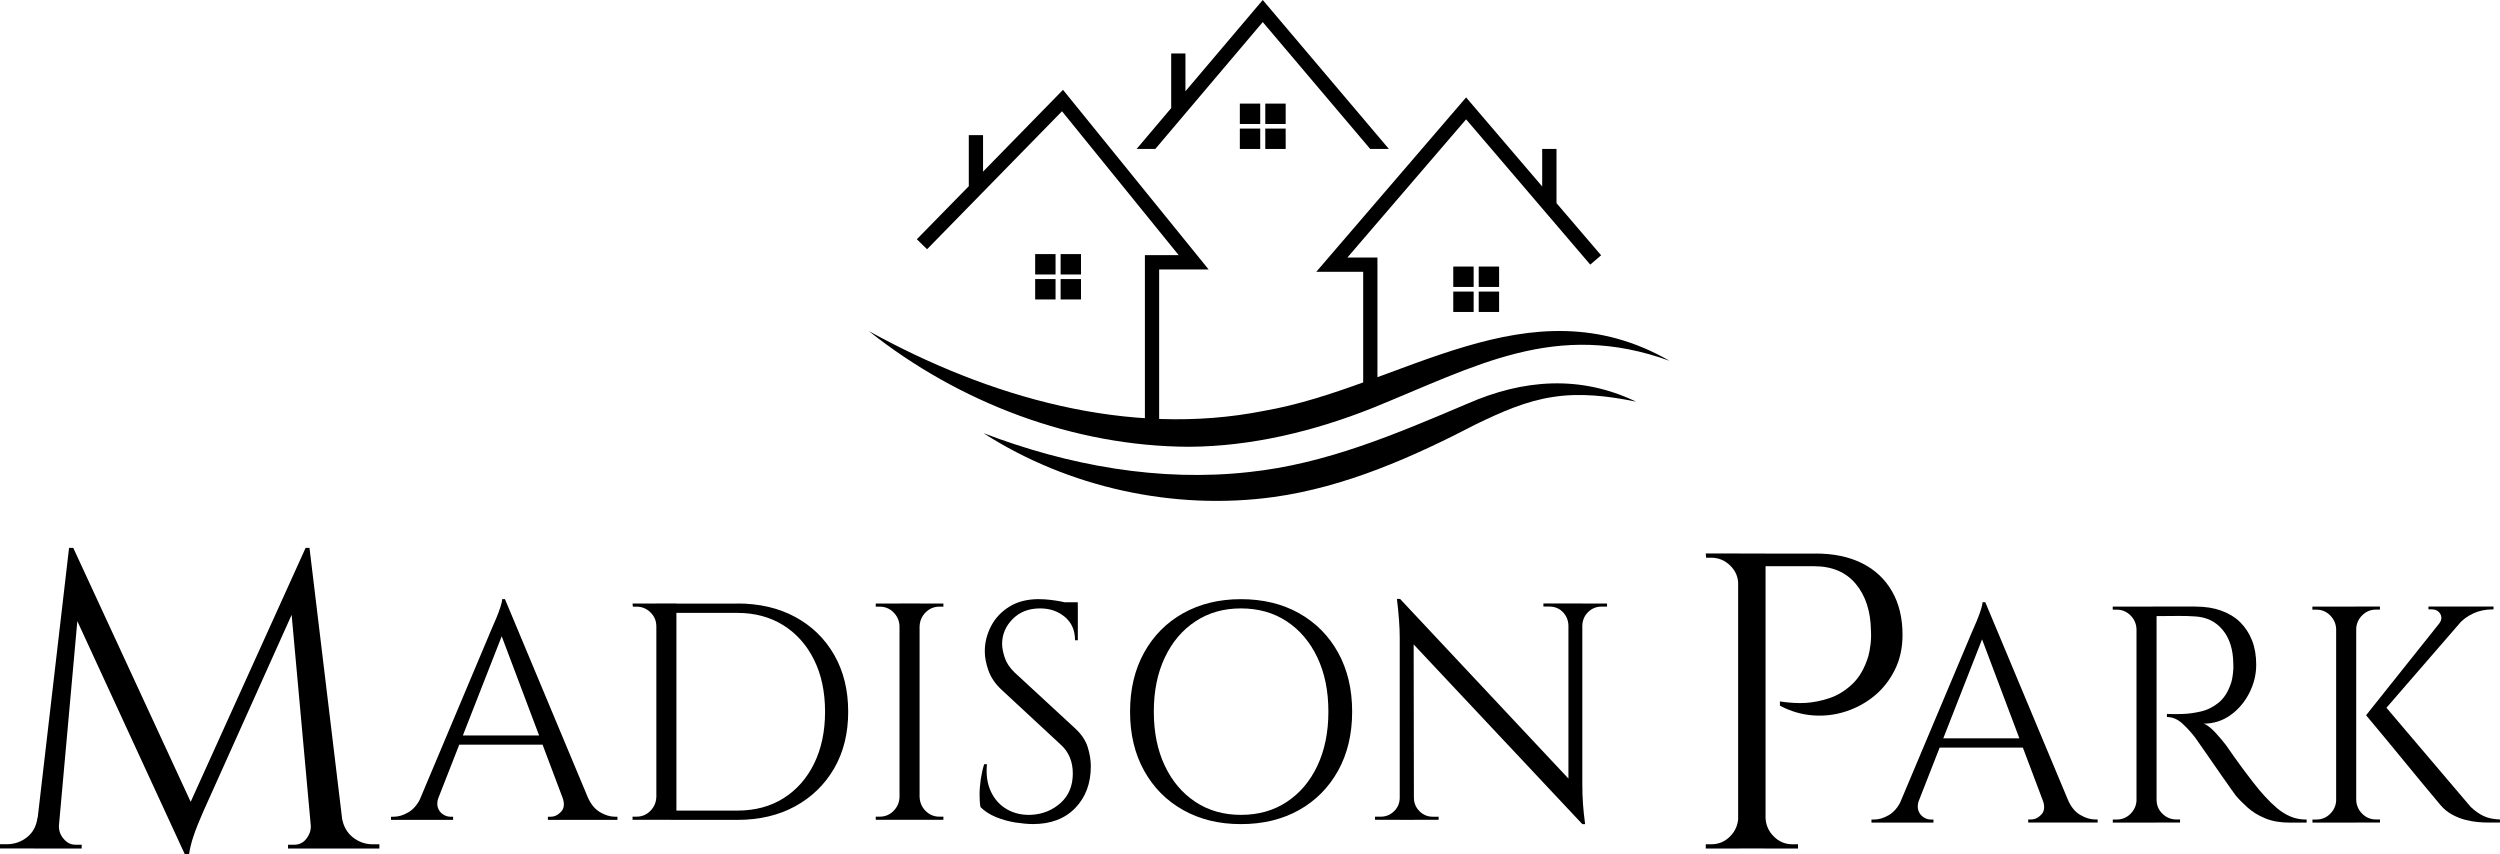
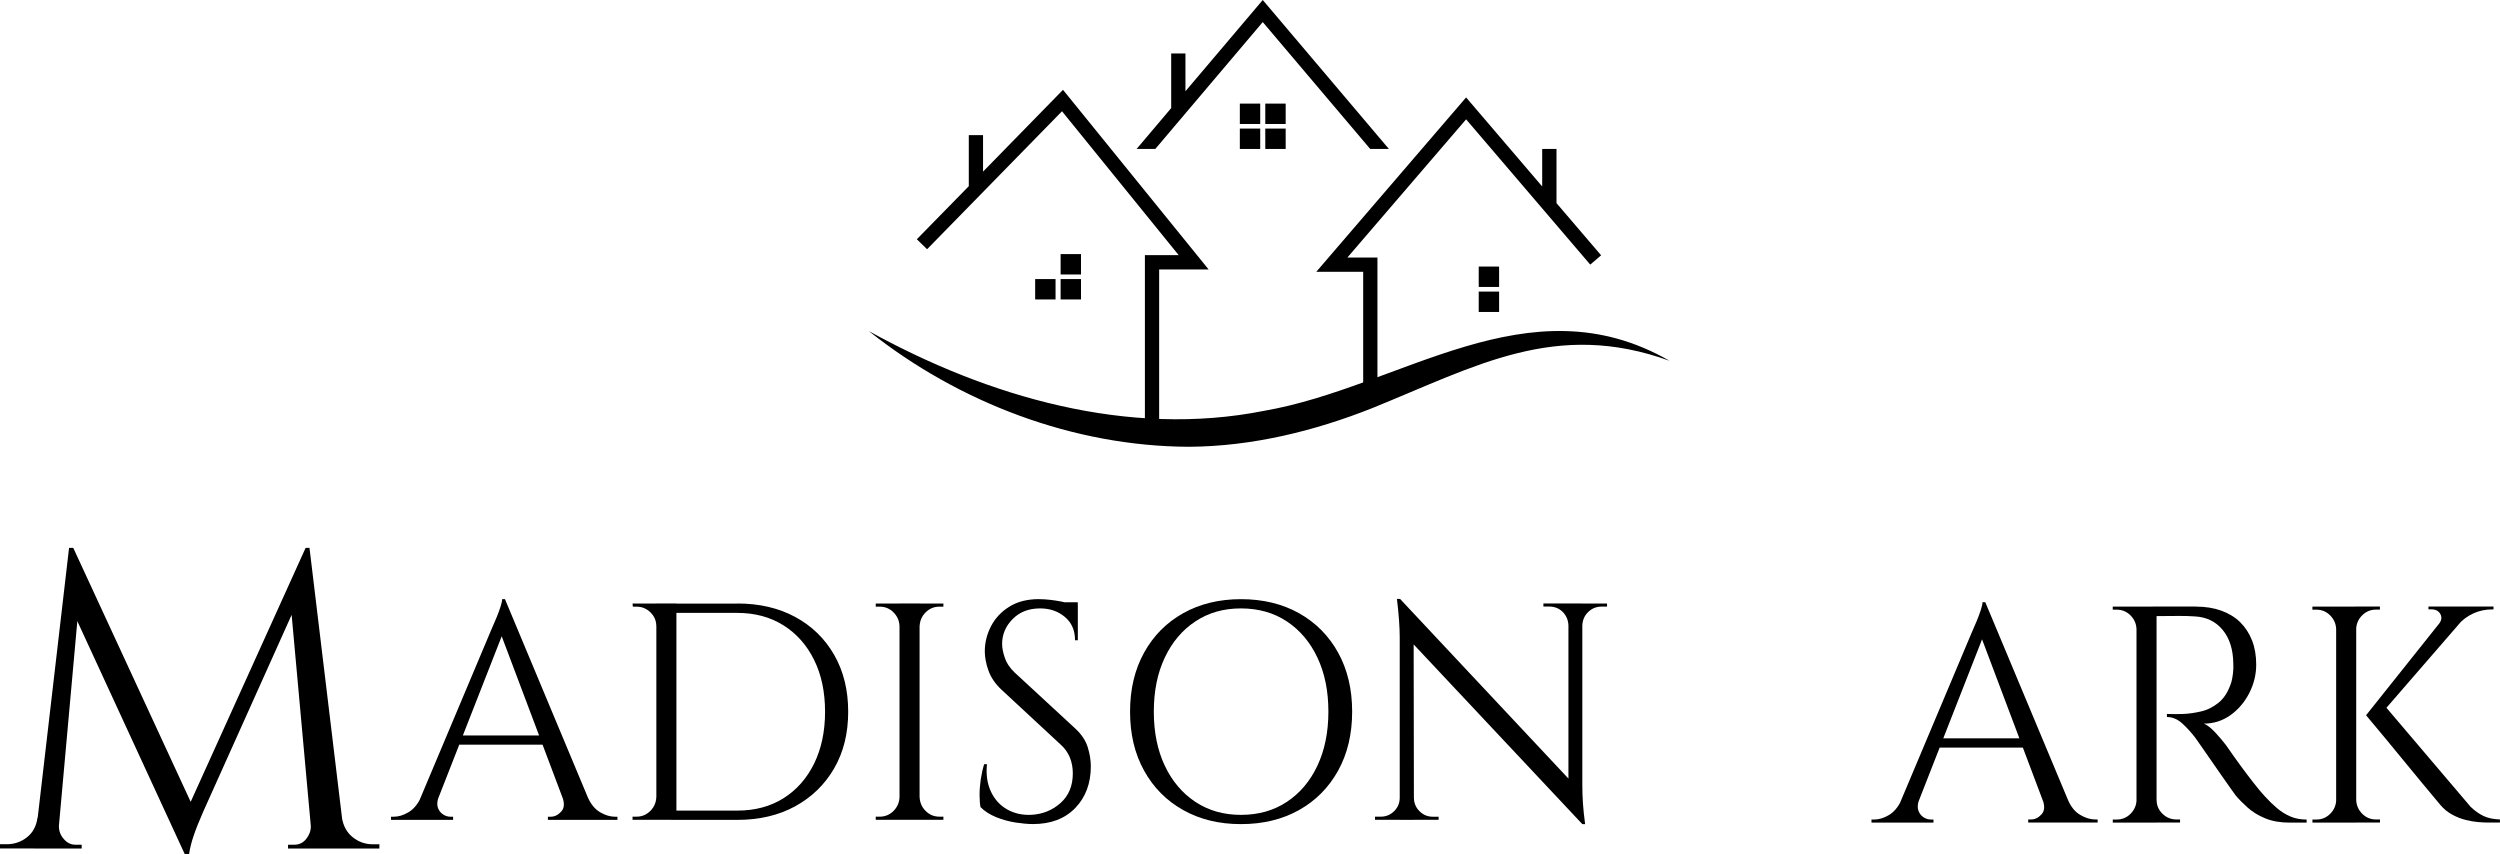
<svg xmlns="http://www.w3.org/2000/svg" id="Layer_1" viewBox="0 0 473.45 161.8">
  <path d="M8.85,154.86v5.82H0v-.8h1.28c1.44,0,2.71-.44,3.83-1.32,1.12-.88,1.78-2.11,1.99-3.71h1.75ZM13.08,103.75h.8l1.59,4.71-4.7,52.23h-4.31l6.62-56.94ZM11.16,156.14v.4c0,.85.3,1.64.92,2.35.61.72,1.34,1.08,2.19,1.08h1.2v.72h-4.86v-4.55h.56ZM13.87,103.75l22.97,49.68-1.83,8.37-22.65-49.12,1.52-8.93ZM57.89,103.75l.64,5.34-20.02,44.57c-.8,1.81-1.41,3.34-1.83,4.59-.43,1.25-.72,2.43-.88,3.55h-.8l-1.12-5.02,24-53.03ZM58.85,156.14h.56v4.55h-4.86v-.72h1.2c.9,0,1.65-.36,2.23-1.08.58-.72.88-1.5.88-2.35v-.4ZM58.61,103.75l6.86,56.94h-6.22l-4.39-48.32,3.03-8.61h.72ZM63.08,154.86h1.67c.27,1.59.96,2.83,2.07,3.71,1.12.88,2.36,1.32,3.75,1.32h1.28v.8h-8.77v-5.82Z" />
  <path d="M83.05,150.98c-.27.78-.31,1.44-.12,1.99.19.55.52.96.97,1.26.45.29.91.44,1.38.44h.53v.59h-11.76v-.59h.53c.9,0,1.82-.28,2.78-.85.96-.56,1.75-1.51,2.37-2.84h3.34ZM95.63,113.47l.53,4.1-14.69,37.51h-3.51l14.98-35.58c.43-.98.79-1.81,1.08-2.52.29-.7.55-1.38.76-2.05.21-.66.32-1.15.32-1.46h.53ZM103.88,139.28v1.75h-18.31v-1.75h18.31ZM95.63,113.47l17.32,41.43h-4.97l-13.52-35.87,1.17-5.56ZM106.51,150.98h4.8c.59,1.33,1.36,2.27,2.34,2.84.97.57,1.91.85,2.81.85h.47v.59h-13.17v-.59h.53c.74,0,1.4-.32,1.99-.97.59-.64.66-1.55.23-2.72Z" />
  <path d="M124.47,118.57h-.18c0-1.01-.37-1.88-1.11-2.6-.74-.72-1.62-1.08-2.63-1.08h-.7l-.06-.59h4.68v4.27ZM124.47,150.98v4.27h-4.68v-.59h.76c1.01,0,1.88-.36,2.6-1.08.72-.72,1.1-1.59,1.14-2.6h.18ZM128.1,114.29v40.96h-3.8v-40.96h3.8ZM139.63,114.29c4.17,0,7.83.85,10.97,2.55,3.14,1.7,5.6,4.09,7.37,7.17,1.77,3.08,2.66,6.67,2.66,10.77s-.89,7.68-2.66,10.74c-1.78,3.06-4.23,5.45-7.37,7.17-3.14,1.72-6.8,2.58-10.97,2.58h-12.52l-.06-1.76h12.58c3.35,0,6.27-.78,8.75-2.34,2.48-1.56,4.41-3.75,5.79-6.55,1.38-2.81,2.08-6.09,2.08-9.83s-.69-7.02-2.08-9.83c-1.39-2.81-3.33-4.99-5.82-6.55-2.5-1.56-5.4-2.34-8.72-2.34h-13.17v-1.76h13.17Z" />
  <path d="M170.53,118.57h-.18c-.04-1.01-.42-1.88-1.14-2.6-.72-.72-1.59-1.08-2.6-1.08h-.76v-.59h4.68v4.27ZM170.53,150.98v4.27h-4.68v-.59h.76c1.01,0,1.88-.36,2.6-1.08.72-.72,1.1-1.59,1.14-2.6h.18ZM174.15,114.29v40.96h-3.8v-40.96h3.8ZM173.98,118.57v-4.27h4.68v.59h-.76c-1.02,0-1.88.36-2.6,1.08-.72.72-1.1,1.59-1.14,2.6h-.18ZM173.98,150.98h.18c.04,1.01.42,1.88,1.14,2.6.72.72,1.59,1.08,2.6,1.08h.76v.59h-4.68v-4.27Z" />
  <path d="M196.8,113.47c.62,0,1.3.04,2.02.12.72.08,1.42.19,2.11.32.68.14,1.31.27,1.87.41.56.14,1,.28,1.32.44v6.49h-.53c0-1.87-.64-3.34-1.93-4.42s-2.85-1.61-4.68-1.61c-2.15,0-3.88.67-5.21,2.02-1.33,1.35-1.99,2.92-1.99,4.71,0,.74.17,1.61.5,2.6.33,1,.95,1.92,1.84,2.78l11.53,10.65c1.17,1.09,1.95,2.26,2.34,3.51.39,1.25.59,2.46.59,3.63,0,3.24-.99,5.87-2.95,7.9-1.97,2.03-4.63,3.04-7.99,3.04-.94,0-2.04-.1-3.31-.29-1.27-.2-2.5-.54-3.69-1.02-1.19-.49-2.18-1.12-2.95-1.9-.12-.62-.18-1.4-.18-2.34s.08-1.92.23-2.95c.16-1.03.37-1.98.64-2.84h.53c-.2,1.99.06,3.73.76,5.21.7,1.48,1.73,2.6,3.07,3.36,1.35.76,2.88,1.1,4.59,1.02,2.14-.12,3.99-.87,5.53-2.25,1.54-1.38,2.31-3.25,2.31-5.59,0-1.13-.2-2.16-.58-3.07-.39-.92-.96-1.71-1.7-2.37l-11.23-10.42c-1.17-1.09-1.99-2.29-2.46-3.6s-.7-2.53-.7-3.66c0-1.64.39-3.22,1.17-4.74.78-1.52,1.94-2.76,3.48-3.72,1.54-.96,3.42-1.43,5.65-1.43ZM204.11,114.06v1.23h-4.45v-1.23h4.45Z" />
  <path d="M235.01,113.47c4.17,0,7.84.89,11,2.66,3.16,1.78,5.63,4.26,7.4,7.46,1.77,3.2,2.66,6.92,2.66,11.18s-.89,7.98-2.66,11.18c-1.78,3.2-4.24,5.69-7.4,7.46s-6.83,2.66-11,2.66-7.78-.89-10.94-2.66-5.63-4.26-7.4-7.46c-1.78-3.2-2.66-6.92-2.66-11.18s.89-7.98,2.66-11.18c1.77-3.2,4.24-5.69,7.4-7.46,3.16-1.77,6.81-2.66,10.94-2.66ZM235.01,154.32c3.32,0,6.21-.82,8.69-2.46,2.48-1.64,4.41-3.92,5.79-6.85,1.38-2.93,2.08-6.34,2.08-10.24s-.69-7.31-2.08-10.24c-1.38-2.93-3.32-5.21-5.79-6.85-2.48-1.64-5.37-2.46-8.69-2.46s-6.15.82-8.63,2.46c-2.48,1.64-4.41,3.92-5.79,6.85-1.39,2.93-2.08,6.34-2.08,10.24s.69,7.31,2.08,10.24c1.38,2.93,3.32,5.21,5.79,6.85,2.48,1.64,5.35,2.46,8.63,2.46Z" />
  <path d="M265.26,151.1v4.15h-4.86v-.59h1.11c.97,0,1.81-.35,2.52-1.05.7-.7,1.05-1.54,1.05-2.52h.18ZM265.14,113.42l2.57,3.28.06,38.56h-2.69v-34.52c0-1.99-.18-4.43-.53-7.31h.59ZM265.14,113.42l34,36.28.53,6.38-34-36.22-.53-6.44ZM267.77,151.1c0,.98.35,1.81,1.05,2.52.7.7,1.54,1.05,2.52,1.05h1.11v.59h-4.86v-4.15h.18ZM292.29,114.29h4.86v4.15h-.12c-.04-1.01-.4-1.86-1.08-2.55-.68-.68-1.53-1.02-2.55-1.02h-1.11v-.59ZM299.66,114.29v34.29c0,1.25.04,2.45.12,3.6.08,1.15.21,2.45.41,3.89h-.53l-2.63-3.1v-38.68h2.63ZM304.34,114.29v.59h-1.05c-.98,0-1.81.34-2.52,1.02-.7.68-1.07,1.53-1.11,2.55h-.18v-4.15h4.86Z" />
-   <path d="M329.42,110.65h-.24c0-1.38-.51-2.57-1.52-3.55-1.01-.98-2.21-1.48-3.59-1.48h-.96l-.08-.8h6.38v5.83ZM329.42,154.86v5.83h-6.38v-.8h1.04c1.38,0,2.57-.49,3.55-1.48.98-.98,1.5-2.17,1.56-3.55h.24ZM334.36,104.83v55.85h-5.19v-55.85h5.19ZM343.86,104.83c3.4,0,6.33.61,8.78,1.84,2.45,1.22,4.33,2.99,5.67,5.31,1.33,2.31,1.99,5.07,1.99,8.26,0,2.45-.48,4.64-1.44,6.58-.96,1.94-2.23,3.58-3.83,4.91-1.6,1.33-3.41,2.33-5.43,2.99-2.02.67-4.11.92-6.26.76s-4.24-.77-6.26-1.84v-.8c1.81.27,3.42.36,4.83.28,1.41-.08,2.9-.37,4.47-.88,1.57-.51,3.03-1.4,4.39-2.67,1.36-1.28,2.38-3.06,3.07-5.35.16-.58.29-1.32.4-2.19.11-.88.13-1.74.08-2.59-.05-3.67-1.01-6.62-2.87-8.86-1.86-2.23-4.5-3.35-7.9-3.35h-9.42c-.27-.8-.53-1.6-.8-2.39h10.53ZM334.12,154.86h.24c.05,1.38.57,2.57,1.56,3.55.98.99,2.17,1.48,3.55,1.48h1.04v.8h-6.38v-5.83Z" />
  <g>
    <path d="M363.42,151.51c-.27.78-.31,1.44-.12,1.99.19.55.52.96.96,1.26.45.29.91.44,1.37.44h.53v.58h-11.74v-.58h.53c.9,0,1.82-.28,2.78-.85.95-.56,1.74-1.51,2.37-2.83h3.33ZM375.98,114.06l.53,4.09-14.67,37.45h-3.51l14.96-35.53c.43-.97.79-1.81,1.08-2.51.29-.7.54-1.38.76-2.05.21-.66.32-1.15.32-1.46h.53ZM384.22,139.83v1.75h-18.29v-1.75h18.29ZM375.98,114.06l17.3,41.37h-4.97l-13.5-35.82,1.17-5.55ZM386.85,151.51h4.79c.58,1.33,1.36,2.27,2.34,2.83.97.57,1.91.85,2.8.85h.47v.58h-13.15v-.58h.53c.74,0,1.4-.32,1.99-.96.58-.64.66-1.55.23-2.72Z" />
    <path d="M404.79,119.14h-.18c-.04-1.01-.42-1.88-1.14-2.6-.72-.72-1.59-1.08-2.6-1.08h-.76v-.58h4.67v4.27ZM404.79,151.51v4.27h-4.67v-.58h.76c1.01,0,1.88-.36,2.6-1.08.72-.72,1.1-1.59,1.14-2.6h.18ZM408.41,114.88v40.9h-3.8v-40.9h3.8ZM415.89,114.88c1.75,0,3.34.25,4.76.76,1.42.51,2.62,1.24,3.59,2.19.97.96,1.72,2.1,2.25,3.45s.79,2.87.79,4.59c0,1.87-.44,3.66-1.31,5.38-.88,1.71-2.06,3.11-3.56,4.18-1.5,1.07-3.18,1.61-5.05,1.61.66.27,1.38.83,2.16,1.67.78.84,1.46,1.65,2.05,2.42,1.05,1.52,1.98,2.83,2.78,3.92.8,1.09,1.61,2.16,2.43,3.21.82,1.05,1.52,1.89,2.1,2.51.78.86,1.56,1.62,2.34,2.28.78.66,1.63,1.19,2.54,1.58.91.39,1.94.58,3.07.58v.58h-3.21c-1.79,0-3.34-.27-4.65-.82-1.31-.54-2.41-1.22-3.3-2.02-.9-.8-1.66-1.57-2.28-2.31-.12-.16-.44-.6-.96-1.34s-1.15-1.63-1.87-2.66c-.72-1.03-1.43-2.05-2.13-3.07-.7-1.01-1.31-1.88-1.81-2.6-.51-.72-.8-1.14-.88-1.26-.74-.97-1.56-1.87-2.45-2.69-.9-.82-1.87-1.23-2.92-1.23v-.58c1.21.04,2.24.04,3.1,0,1.01-.04,2.12-.19,3.33-.47,1.21-.27,2.34-.84,3.39-1.69,1.05-.86,1.85-2.16,2.4-3.92.12-.43.21-.96.29-1.61.08-.64.1-1.28.06-1.9-.04-2.65-.71-4.76-2.02-6.34-1.31-1.58-3.05-2.42-5.23-2.54-1.09-.08-2.21-.11-3.36-.09-1.15.02-2.5.03-4.06.03,0-.04-.05-.2-.15-.5-.1-.29-.24-.73-.44-1.32h8.24ZM408.24,151.51h.18c0,1.01.37,1.88,1.11,2.6.74.72,1.62,1.08,2.63,1.08h.7v.58h-4.62v-4.27Z" />
    <path d="M442.6,119.14h-.18c-.04-1.01-.42-1.88-1.14-2.6-.72-.72-1.59-1.08-2.6-1.08h-.76v-.58h4.67v4.27ZM442.6,151.51v4.27h-4.67v-.58h.76c1.01,0,1.88-.36,2.6-1.08.72-.72,1.1-1.59,1.14-2.6h.18ZM446.22,114.88v40.9h-3.8v-40.9h3.8ZM446.04,119.14v-4.27h4.67v.58h-.76c-1.01,0-1.88.36-2.6,1.08-.72.72-1.1,1.59-1.14,2.6h-.18ZM446.04,151.51h.18c.04,1.01.42,1.88,1.14,2.6.72.72,1.59,1.08,2.6,1.08h.76v.58h-4.67v-4.27ZM468.19,115.29l-17.47,20.16h-2.63l16.07-20.16h4.03ZM451.3,133.28l16.59,19.52c.82.78,1.65,1.36,2.48,1.75.84.39,1.86.6,3.07.64v.58h-2.51c-.39,0-.94-.03-1.67-.09-.72-.06-1.5-.2-2.34-.41-.84-.21-1.68-.54-2.51-.99-.84-.45-1.59-1.06-2.25-1.84-1.36-1.64-2.58-3.1-3.65-4.38-1.07-1.28-2.2-2.66-3.39-4.12-1.19-1.46-2.32-2.83-3.39-4.12-1.07-1.29-2.29-2.75-3.65-4.38l3.21-2.16ZM472.22,114.88v.53h-.23c-1.29,0-2.48.25-3.59.76-1.11.51-2.06,1.21-2.83,2.1l-3.68-.12c.51-.66.59-1.28.26-1.87-.33-.58-.89-.88-1.67-.88h-.58v-.53h12.33Z" />
  </g>
  <path d="M164.5,62.68c22.59,12.48,49.17,20.25,74.91,15.12,25.94-4.5,50.09-24.82,76.77-9.47-21.57-7.83-36.71,1.04-56.31,8.96-10.93,4.35-22.83,7.26-34.7,7.32-21.92-.08-43.61-8.37-60.66-21.93h0Z" />
-   <path d="M186.28,82.04c15.97,6.11,33.31,9.27,50.34,7.35,14.54-1.55,27.62-7.15,41.23-12.92,10.58-4.65,21.39-5.5,32-.4-5.28-1.09-10.6-1.7-15.7-.9-5.11.75-9.85,2.86-14.6,5.16-11.96,6.22-24.76,11.9-38.29,13.79-18.9,2.62-38.94-1.77-54.98-12.07h0Z" />
  <g>
    <polygon points="186.17 32.5 186.17 25.59 183.47 25.59 183.47 35.26 173.63 45.31 175.57 47.2 201.12 21.07 223.22 48.32 216.82 48.32 216.82 80.16 219.52 80.16 219.52 51.03 228.89 51.03 201.31 17.01 186.17 32.5" />
    <polygon points="294.77 38.47 294.77 28.21 292.06 28.21 292.06 35.31 277.65 18.45 249.28 51.47 258.16 51.47 258.16 74.81 260.86 74.81 260.86 48.77 255.17 48.77 277.65 22.6 301.16 50.11 303.22 48.35 294.77 38.47" />
    <polygon points="263.03 28.21 239.14 0 224.5 17.28 224.5 10.12 221.8 10.12 221.8 20.47 215.25 28.21 218.79 28.21 239.14 4.18 259.49 28.21 263.03 28.21" />
  </g>
  <g>
-     <rect x="275.22" y="50.48" width="3.86" height="3.86" />
    <rect x="280.04" y="50.48" width="3.86" height="3.86" />
-     <rect x="275.22" y="55.22" width="3.86" height="3.86" />
    <rect x="280.04" y="55.22" width="3.86" height="3.86" />
  </g>
  <g>
    <rect x="234.8" y="19.62" width="3.86" height="3.86" />
    <rect x="239.62" y="19.62" width="3.86" height="3.86" />
    <rect x="234.8" y="24.35" width="3.86" height="3.86" />
    <rect x="239.62" y="24.35" width="3.86" height="3.86" />
  </g>
  <g>
-     <rect x="196.04" y="48.12" width="3.86" height="3.86" />
    <rect x="200.86" y="48.12" width="3.86" height="3.86" />
    <rect x="196.04" y="52.85" width="3.86" height="3.86" />
    <rect x="200.86" y="52.85" width="3.86" height="3.86" />
  </g>
</svg>